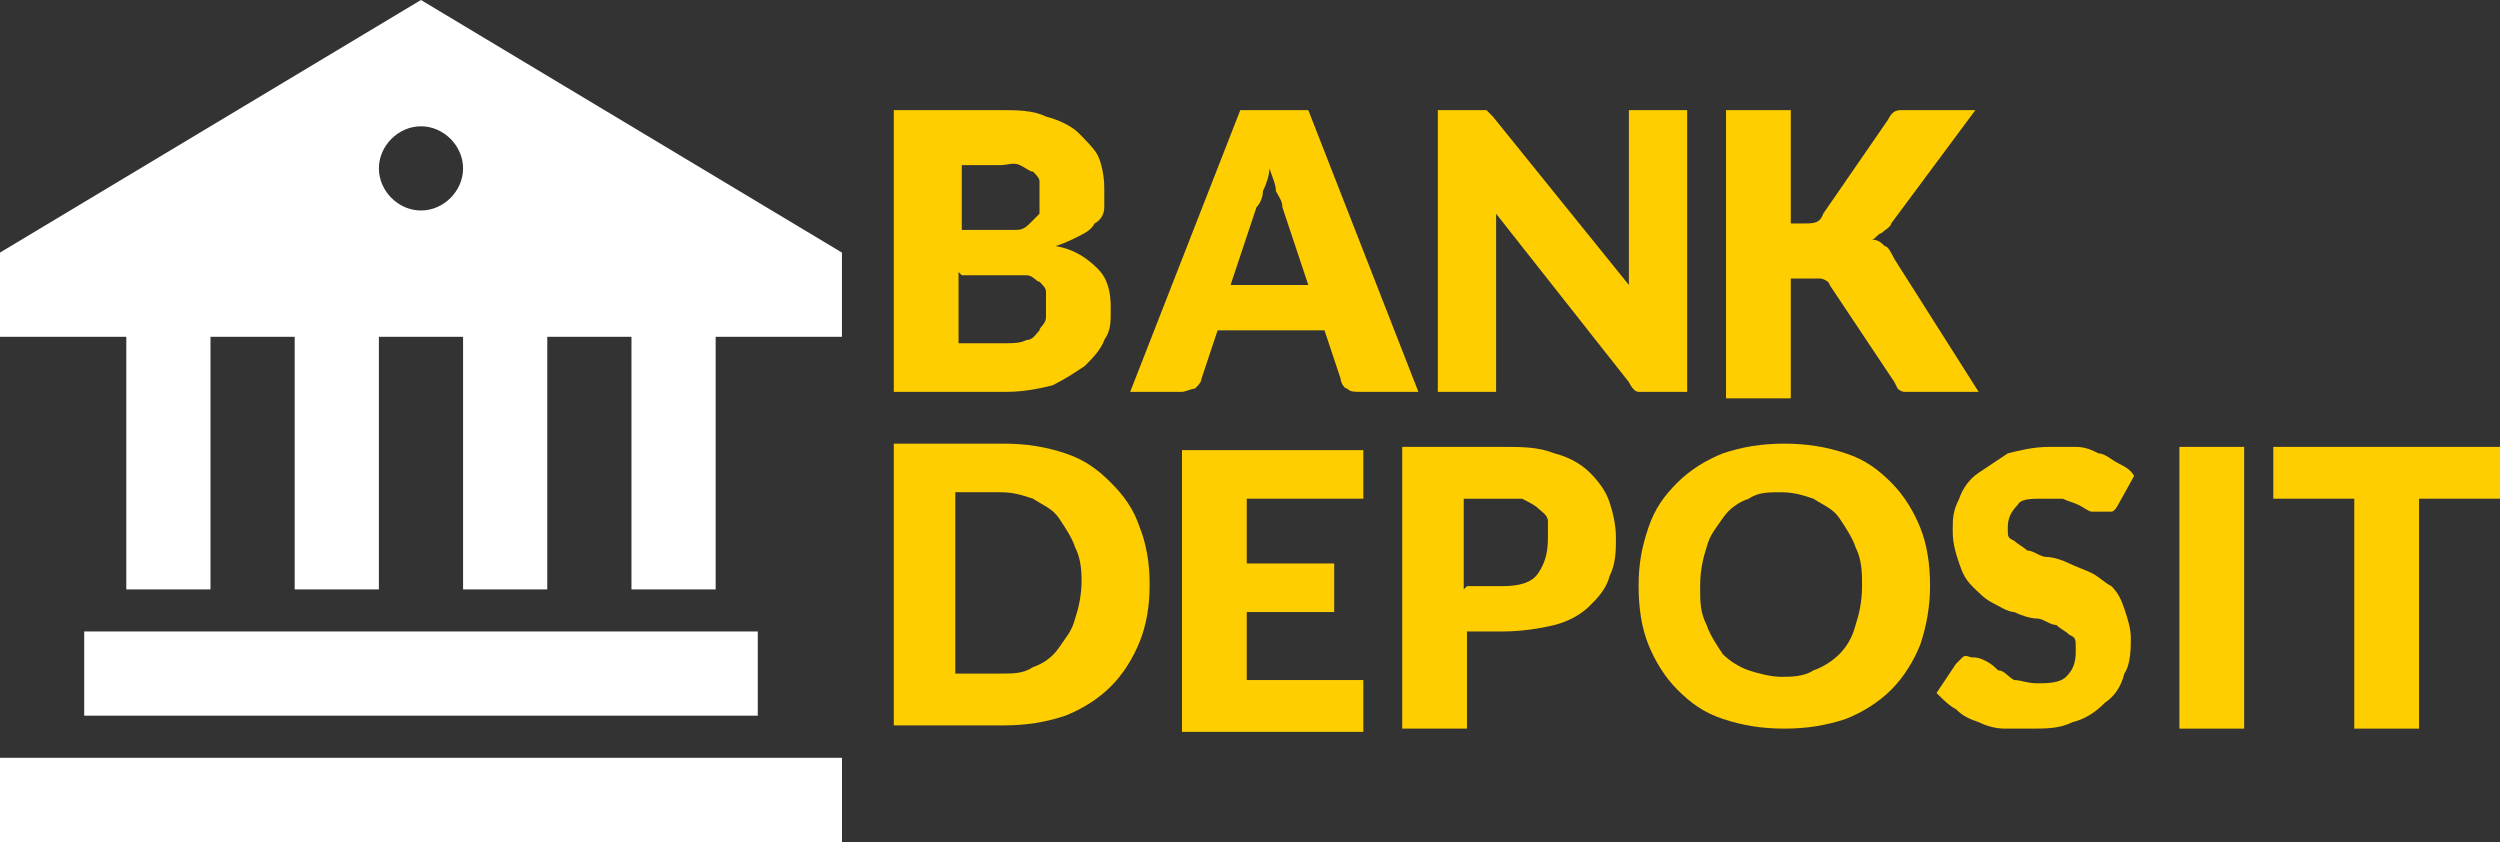
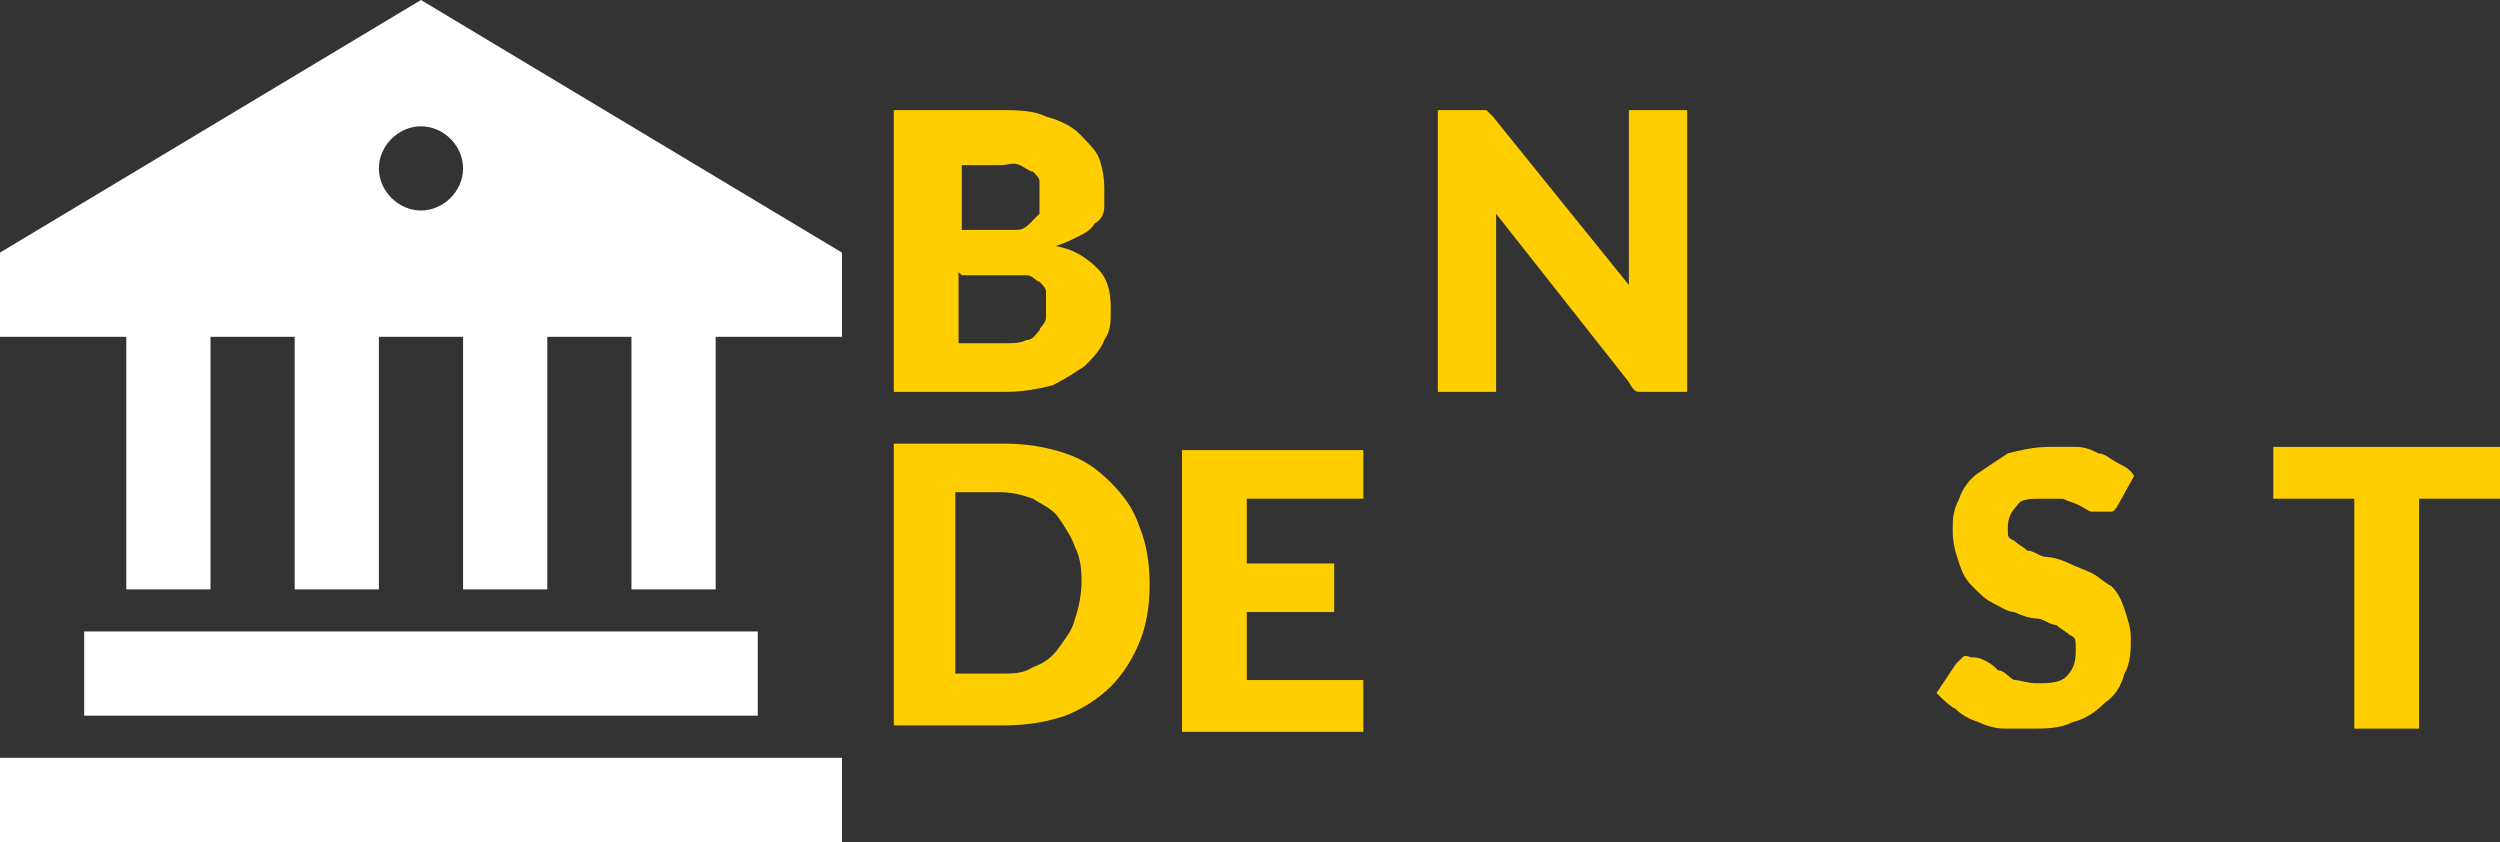
<svg xmlns="http://www.w3.org/2000/svg" id="Layer_1" data-name="Layer 1" version="1.1" viewBox="0 0 77.2 26">
  <rect x="0" y="0" width="77.2" height="26" fill="#333333" stroke="none" />
  <defs>
    <style>
      .cls-1 {
        fill: #fff;
      }

      .cls-1, .cls-2 {
        stroke-width: 0px;
      }

      .cls-2 {
        fill: #ffce01;
      }
    </style>
  </defs>
  <path class="cls-1" d="M0,26h26v-2.6H0v2.6ZM2.6,19.5v2.6h20.8v-2.6H2.6ZM13,0L0,7.8v2.6h3.9v7.8h2.6v-7.8h2.6v7.8h2.6v-7.8h2.6v7.8h2.6v-7.8h2.6v7.8h2.6v-7.8h3.9v-2.6L13,0ZM13,6.5c-.7,0-1.3-.6-1.3-1.3s.6-1.3,1.3-1.3,1.3.6,1.3,1.3-.6,1.3-1.3,1.3Z" />
  <g>
    <path class="cls-2" d="M27.6,12.1V3.4h3.2c.6,0,1.1,0,1.5.2.4.1.8.3,1,.5s.5.5.6.7.2.6.2,1,0,.4,0,.6c0,.2-.1.4-.3.5-.1.2-.3.3-.5.4-.2.1-.4.2-.7.3.6.1,1,.4,1.3.7.3.3.4.7.4,1.2s0,.7-.2,1c-.1.3-.4.6-.6.8-.3.2-.6.4-1,.6-.4.1-.9.2-1.4.2h-3.5ZM29.6,7.1h1.1c.2,0,.4,0,.6,0,.2,0,.3,0,.5-.2s.2-.2.3-.3c0-.1,0-.3,0-.5s0-.4,0-.5c0-.1-.1-.2-.2-.3-.1,0-.2-.1-.4-.2s-.4,0-.6,0h-1.2v2.2ZM29.6,8.4v2.2h1.4c.3,0,.5,0,.7-.1.2,0,.3-.2.4-.3,0-.1.2-.2.2-.4,0-.1,0-.3,0-.4s0-.3,0-.4-.1-.2-.2-.3c-.1,0-.2-.2-.4-.2-.2,0-.4,0-.6,0h-1.4Z" />
-     <path class="cls-2" d="M43.6,12.1h-1.6c-.2,0-.3,0-.4-.1-.1,0-.2-.2-.2-.3l-.5-1.5h-3.3l-.5,1.5c0,.1-.1.2-.2.3-.1,0-.3.1-.4.1h-1.6l3.4-8.7h2.1l3.4,8.7ZM38,8.8h2.4l-.8-2.4c0-.2-.1-.3-.2-.5,0-.2-.1-.4-.2-.7,0,.2-.1.5-.2.7,0,.2-.1.4-.2.5l-.8,2.4Z" />
    <path class="cls-2" d="M45.6,3.4c0,0,.1,0,.2,0,0,0,0,0,.1,0,0,0,0,0,.2.2l4.2,5.2c0-.2,0-.3,0-.5s0-.3,0-.4V3.4h1.8v8.7h-1.1c-.2,0-.3,0-.4,0-.1,0-.2-.1-.3-.3l-4.1-5.2c0,.2,0,.3,0,.4s0,.3,0,.4v4.7h-1.8V3.4h1.1c0,0,.2,0,.2,0Z" />
-     <path class="cls-2" d="M55.4,6.9h.3c.3,0,.5,0,.6-.3l2-2.9c.1-.2.2-.3.4-.3.1,0,.3,0,.5,0h1.8l-2.6,3.5c0,.1-.2.2-.3.3-.1,0-.2.2-.3.2.2,0,.3.1.4.2.1,0,.2.2.3.4l2.6,4.1h-1.8c-.1,0-.2,0-.3,0s-.2,0-.2,0c0,0-.1,0-.2-.1,0,0,0,0-.1-.2l-2-3c0-.1-.2-.2-.3-.2-.1,0-.3,0-.4,0h-.5v3.7h-2V3.4h2v3.5Z" />
    <path class="cls-2" d="M35.5,18.1c0,.6-.1,1.2-.3,1.7-.2.5-.5,1-.9,1.4-.4.4-.9.7-1.4.9-.6.2-1.2.3-1.9.3h-3.4v-8.7h3.4c.7,0,1.3.1,1.9.3.6.2,1,.5,1.4.9.4.4.7.8.9,1.4.2.5.3,1.1.3,1.7ZM33.4,18.1c0-.4,0-.8-.2-1.2-.1-.3-.3-.6-.5-.9s-.5-.4-.8-.6c-.3-.1-.6-.2-1-.2h-1.4v5.6h1.4c.4,0,.7,0,1-.2.3-.1.6-.3.8-.6s.4-.5.5-.9c.1-.3.2-.7.2-1.2Z" />
    <path class="cls-2" d="M42.1,13.8v1.6h-3.6v2h2.7v1.5h-2.7v2.1h3.6v1.6h-5.6v-8.7h5.6Z" />
-     <path class="cls-2" d="M45.3,19.6v2.9h-2v-8.7h3.1c.6,0,1.1,0,1.6.2.4.1.8.3,1.1.6.3.3.5.6.6.9.1.3.2.7.2,1.1s0,.8-.2,1.2c-.1.4-.4.7-.6.9-.3.3-.7.5-1.1.6-.4.1-1,.2-1.6.2h-1.1ZM45.3,18.1h1.1c.5,0,.9-.1,1.1-.4.2-.3.3-.6.3-1.1s0-.4,0-.5c0-.2-.2-.3-.3-.4s-.3-.2-.5-.3c-.2,0-.4,0-.7,0h-1.1v2.8Z" />
-     <path class="cls-2" d="M59.6,18.1c0,.6-.1,1.2-.3,1.8-.2.5-.5,1-.9,1.4-.4.4-.9.7-1.4.9-.6.2-1.2.3-1.9.3s-1.3-.1-1.9-.3c-.6-.2-1-.5-1.4-.9-.4-.4-.7-.9-.9-1.4s-.3-1.1-.3-1.8.1-1.2.3-1.8.5-1,.9-1.4c.4-.4.9-.7,1.4-.9.6-.2,1.2-.3,1.9-.3s1.3.1,1.9.3c.6.2,1,.5,1.4.9.4.4.7.9.9,1.4.2.5.3,1.1.3,1.8ZM57.5,18.1c0-.4,0-.8-.2-1.2-.1-.3-.3-.6-.5-.9s-.5-.4-.8-.6c-.3-.1-.6-.2-1-.2s-.7,0-1,.2c-.3.1-.6.3-.8.6s-.4.5-.5.9c-.1.3-.2.7-.2,1.2s0,.8.2,1.2c.1.3.3.6.5.9.2.2.5.4.8.5.3.1.7.2,1,.2s.7,0,1-.2c.3-.1.6-.3.8-.5.2-.2.4-.5.5-.9.1-.3.2-.7.2-1.2Z" />
    <path class="cls-2" d="M65.4,15.6c0,0-.1.2-.2.2,0,0-.2,0-.3,0s-.2,0-.3,0c-.1,0-.2-.1-.4-.2s-.3-.1-.5-.2c-.2,0-.4,0-.6,0-.4,0-.7,0-.8.2-.2.2-.3.4-.3.7s0,.3.2.4c.1.1.3.2.4.3.2,0,.4.2.6.2.2,0,.5.1.7.2s.5.2.7.3c.2.1.4.3.6.4.2.2.3.4.4.7.1.3.2.6.2.9s0,.8-.2,1.1c-.1.4-.3.7-.6.9-.3.3-.6.5-1,.6-.4.2-.8.2-1.3.2s-.5,0-.8,0c-.3,0-.6-.1-.8-.2-.3-.1-.5-.2-.7-.4-.2-.1-.4-.3-.6-.5l.6-.9c0,0,.1-.1.2-.2s.2,0,.3,0,.2,0,.4.1.3.2.4.3c.2,0,.3.2.5.3.2,0,.4.1.7.1s.7,0,.9-.2.3-.4.3-.8,0-.4-.2-.5c-.1-.1-.3-.2-.4-.3-.2,0-.4-.2-.6-.2-.2,0-.5-.1-.7-.2-.2,0-.5-.2-.7-.3-.2-.1-.4-.3-.6-.5-.2-.2-.3-.4-.4-.7-.1-.3-.2-.6-.2-1s0-.6.2-1c.1-.3.3-.6.6-.8.3-.2.6-.4.9-.6.4-.1.8-.2,1.3-.2s.5,0,.8,0,.5.1.7.2c.2,0,.4.2.6.3.2.1.4.2.5.4l-.5.9Z" />
-     <path class="cls-2" d="M69.3,22.5h-2v-8.7h2v8.7Z" />
    <path class="cls-2" d="M77.2,13.8v1.6h-2.5v7.1h-2v-7.1h-2.5v-1.6h6.9Z" />
  </g>
</svg>